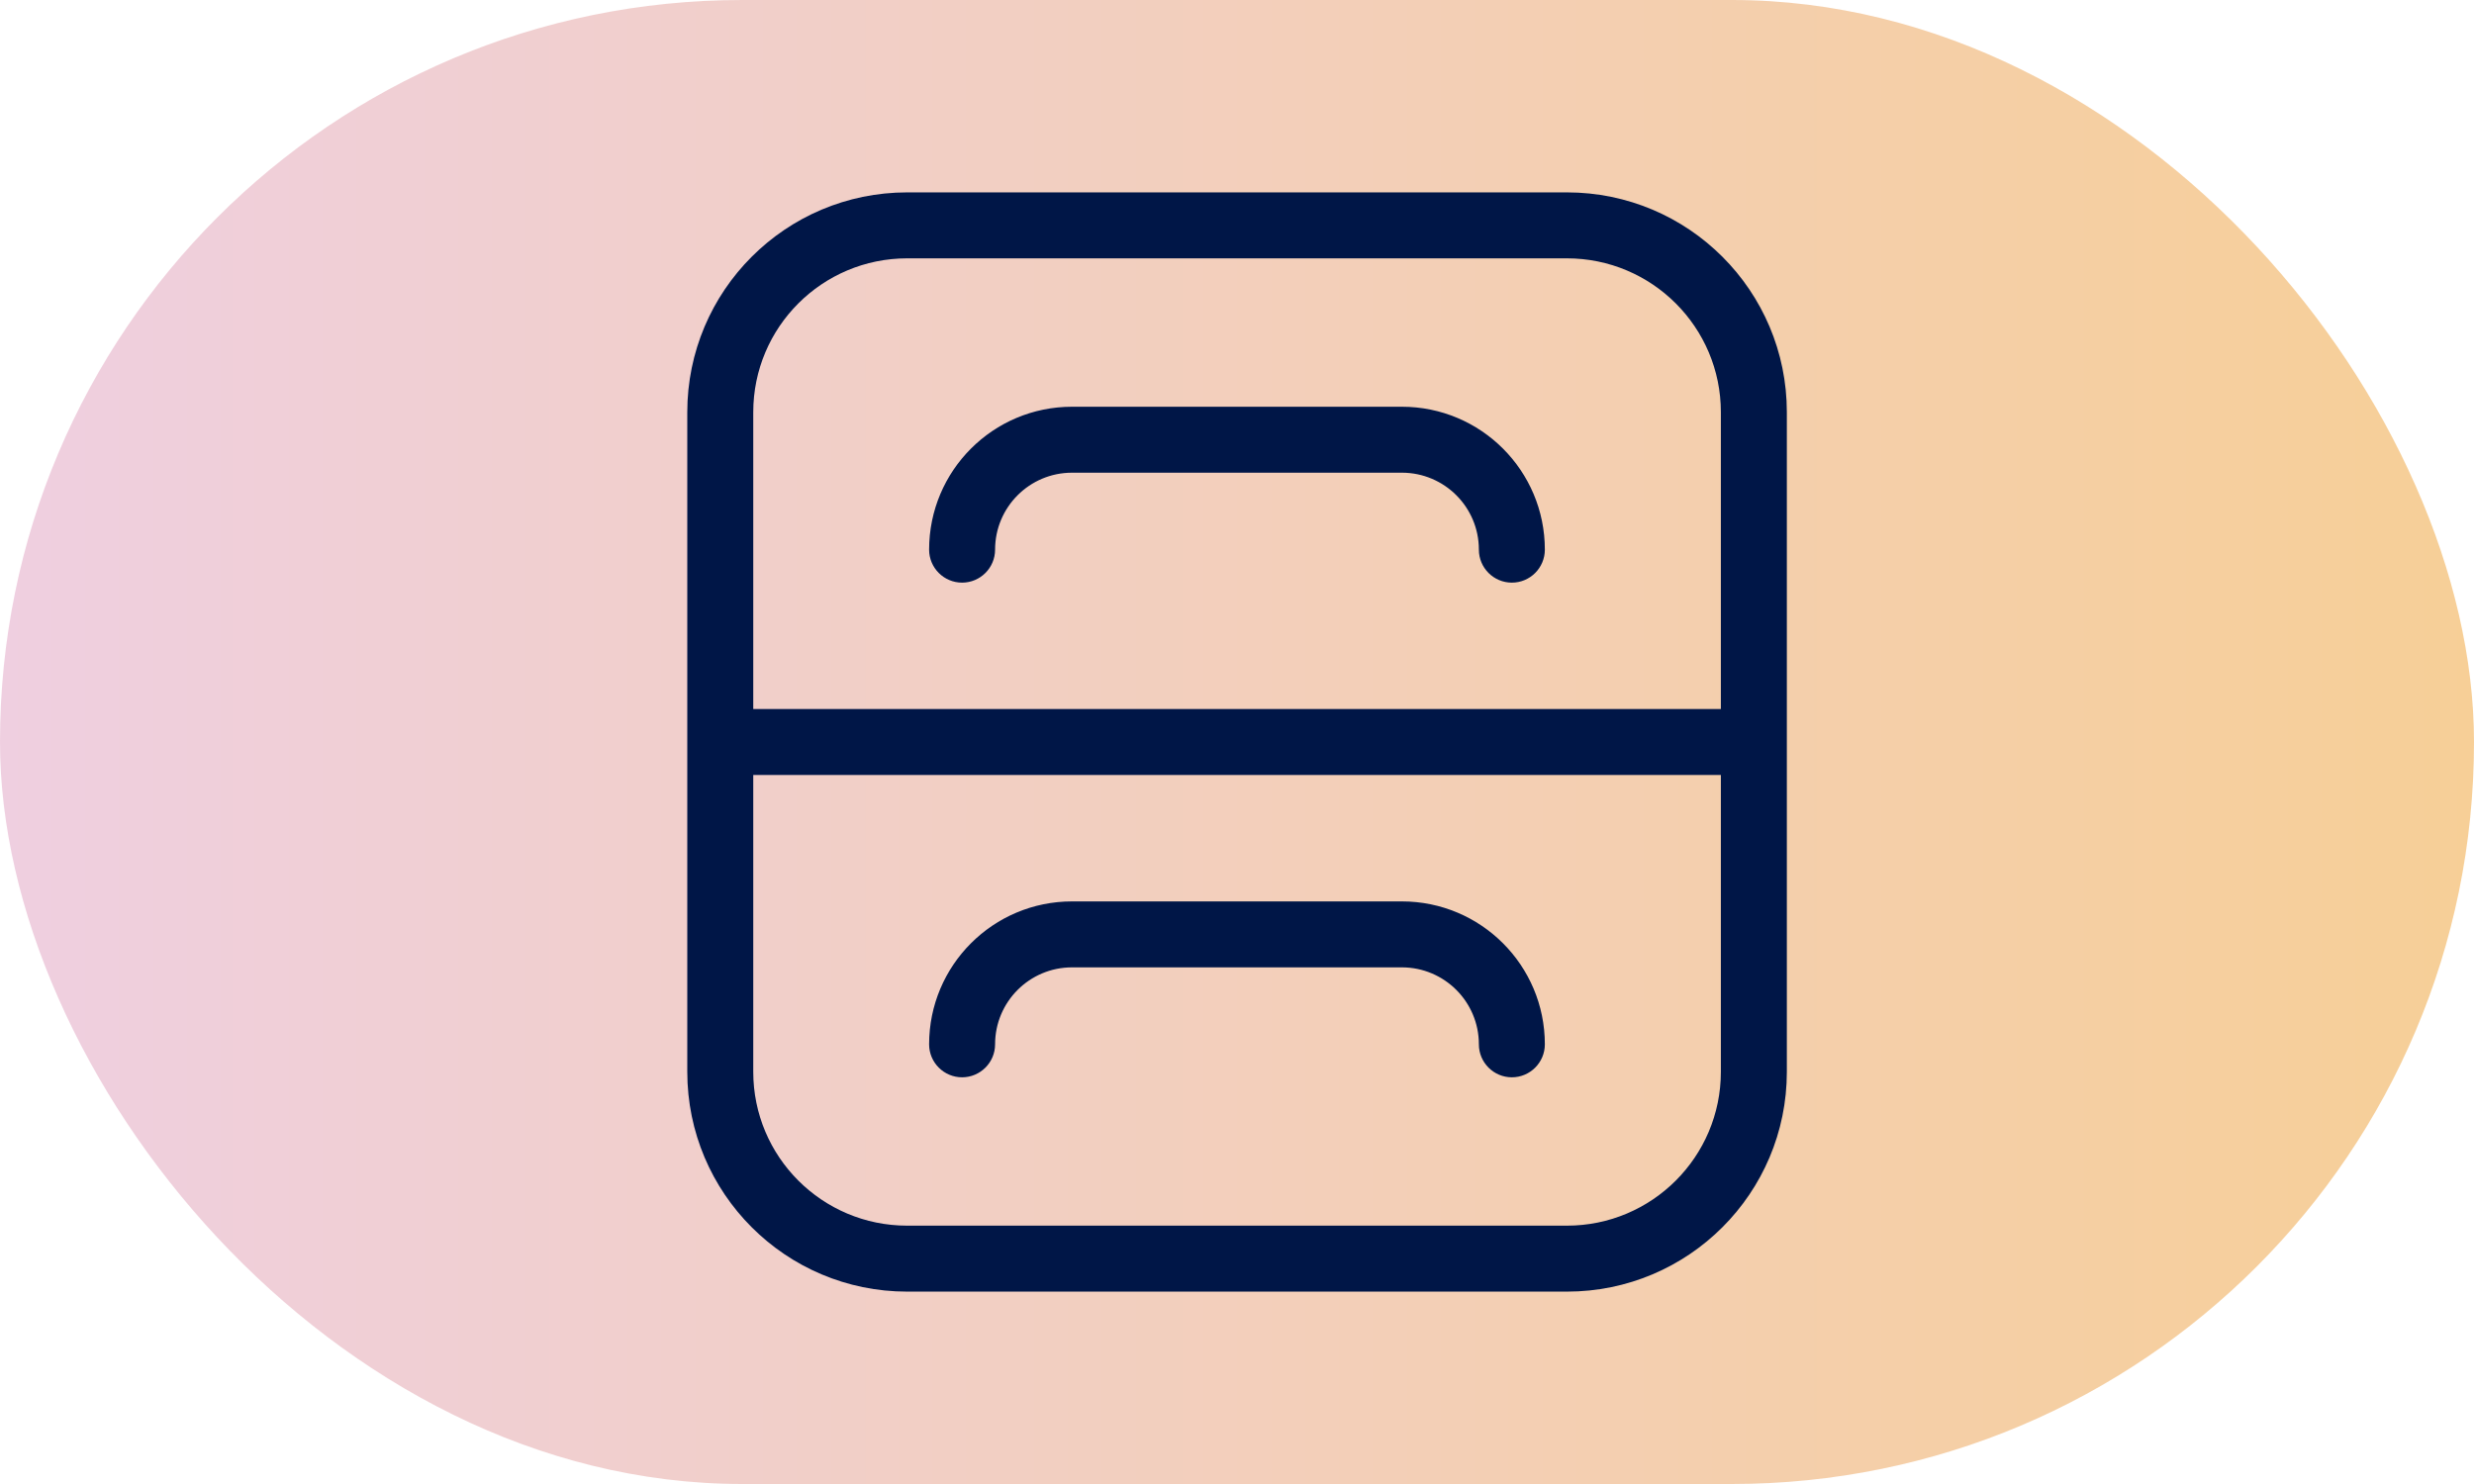
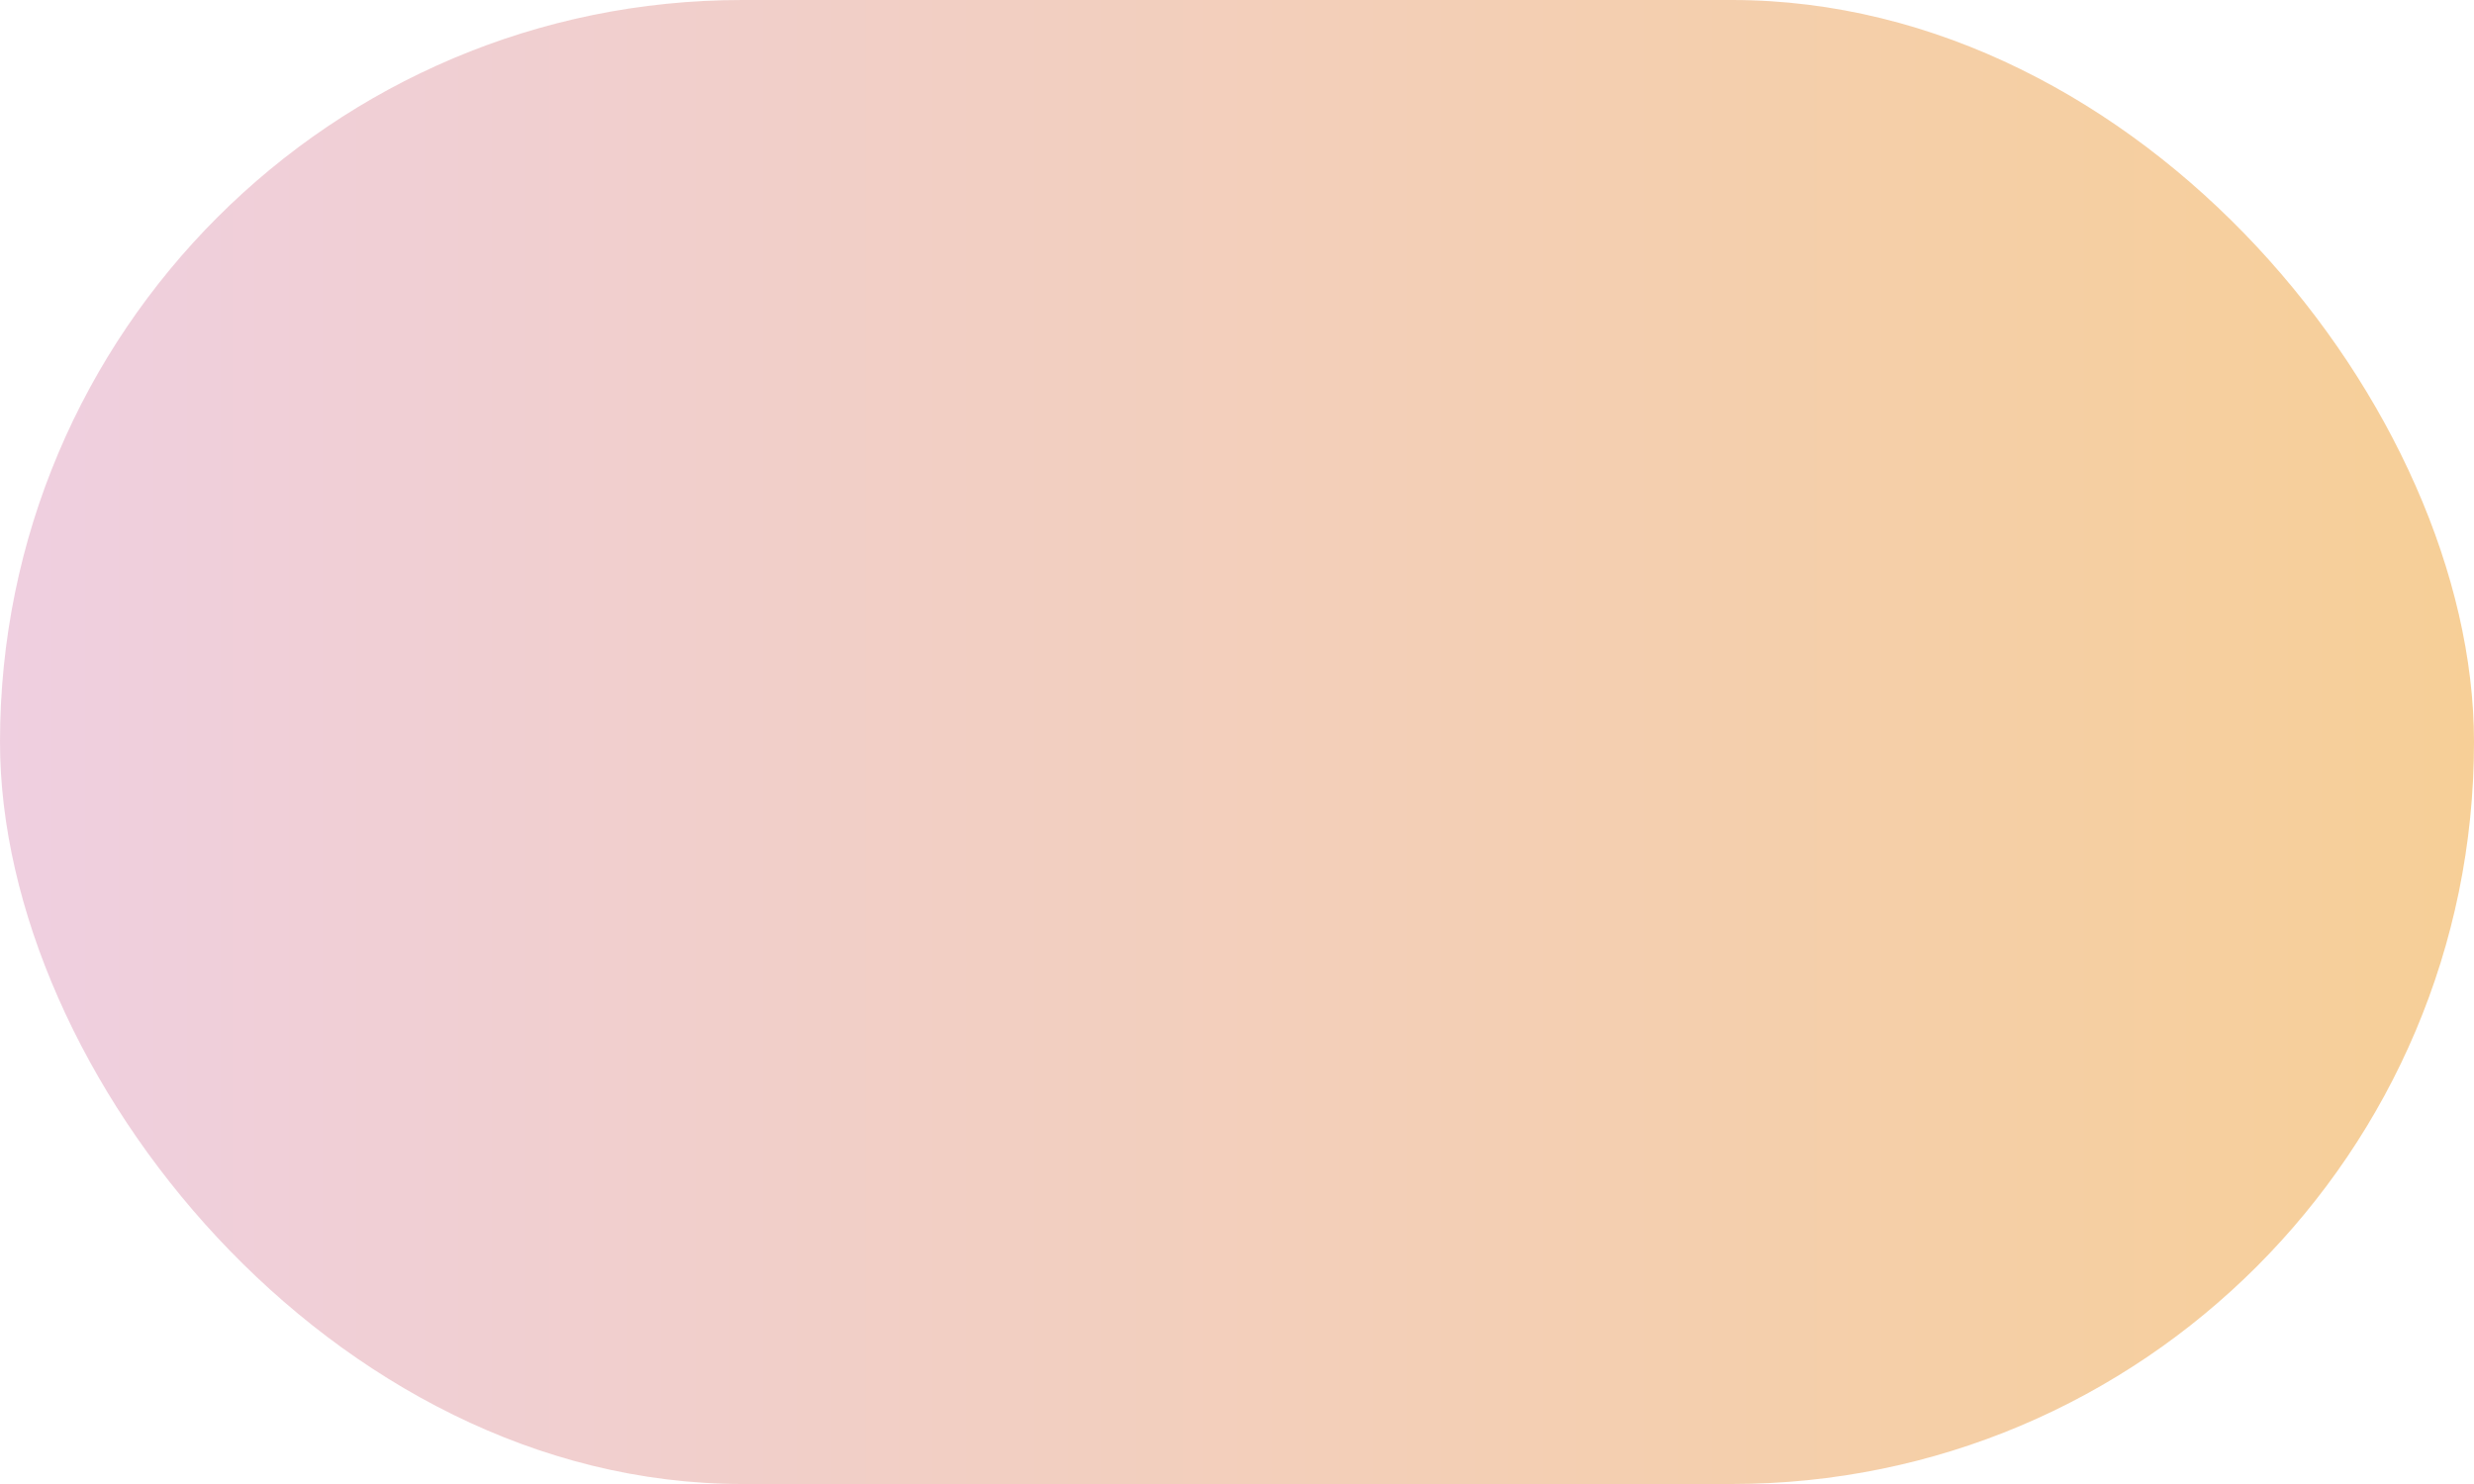
<svg xmlns="http://www.w3.org/2000/svg" width="60" height="36" viewBox="0 0 60 36" fill="none">
  <rect width="60" height="36" rx="18" fill="url(#paint0_linear_1194_127219)" />
-   <path fill-rule="evenodd" clip-rule="evenodd" d="M22.001 6.267H38.001C40.063 6.267 41.735 7.938 41.735 10V17.2H18.268V10C18.268 7.938 19.939 6.267 22.001 6.267ZM18.268 18.8V26C18.268 28.062 19.939 29.733 22.001 29.733H38.001C40.063 29.733 41.735 28.062 41.735 26V18.8H18.268ZM16.668 10C16.668 7.055 19.056 4.667 22.001 4.667H38.001C40.947 4.667 43.335 7.055 43.335 10V26C43.335 28.946 40.947 31.333 38.001 31.333H22.001C19.056 31.333 16.668 28.946 16.668 26V10ZM25.999 11.467C24.968 11.467 24.133 12.303 24.133 13.334C24.133 13.775 23.774 14.134 23.333 14.134C22.891 14.134 22.533 13.775 22.533 13.334C22.533 11.419 24.085 9.867 25.999 9.867H33.999C35.914 9.867 37.466 11.419 37.466 13.334C37.466 13.775 37.108 14.134 36.666 14.134C36.224 14.134 35.866 13.775 35.866 13.334C35.866 12.303 35.03 11.467 33.999 11.467H25.999ZM24.133 25.334C24.133 24.303 24.968 23.467 25.999 23.467H33.999C35.03 23.467 35.866 24.303 35.866 25.334C35.866 25.775 36.224 26.134 36.666 26.134C37.108 26.134 37.466 25.775 37.466 25.334C37.466 23.419 35.914 21.867 33.999 21.867H25.999C24.085 21.867 22.533 23.419 22.533 25.334C22.533 25.775 22.891 26.134 23.333 26.134C23.774 26.134 24.133 25.775 24.133 25.334Z" fill="#001647" />
  <defs>
    <linearGradient id="paint0_linear_1194_127219" x1="-2.045" y1="36" x2="63.295" y2="36" gradientUnits="userSpaceOnUse">
      <stop stop-color="#DF9FC7" stop-opacity="0.5" />
      <stop offset="1" stop-color="#F0A028" stop-opacity="0.5" />
    </linearGradient>
  </defs>
</svg>